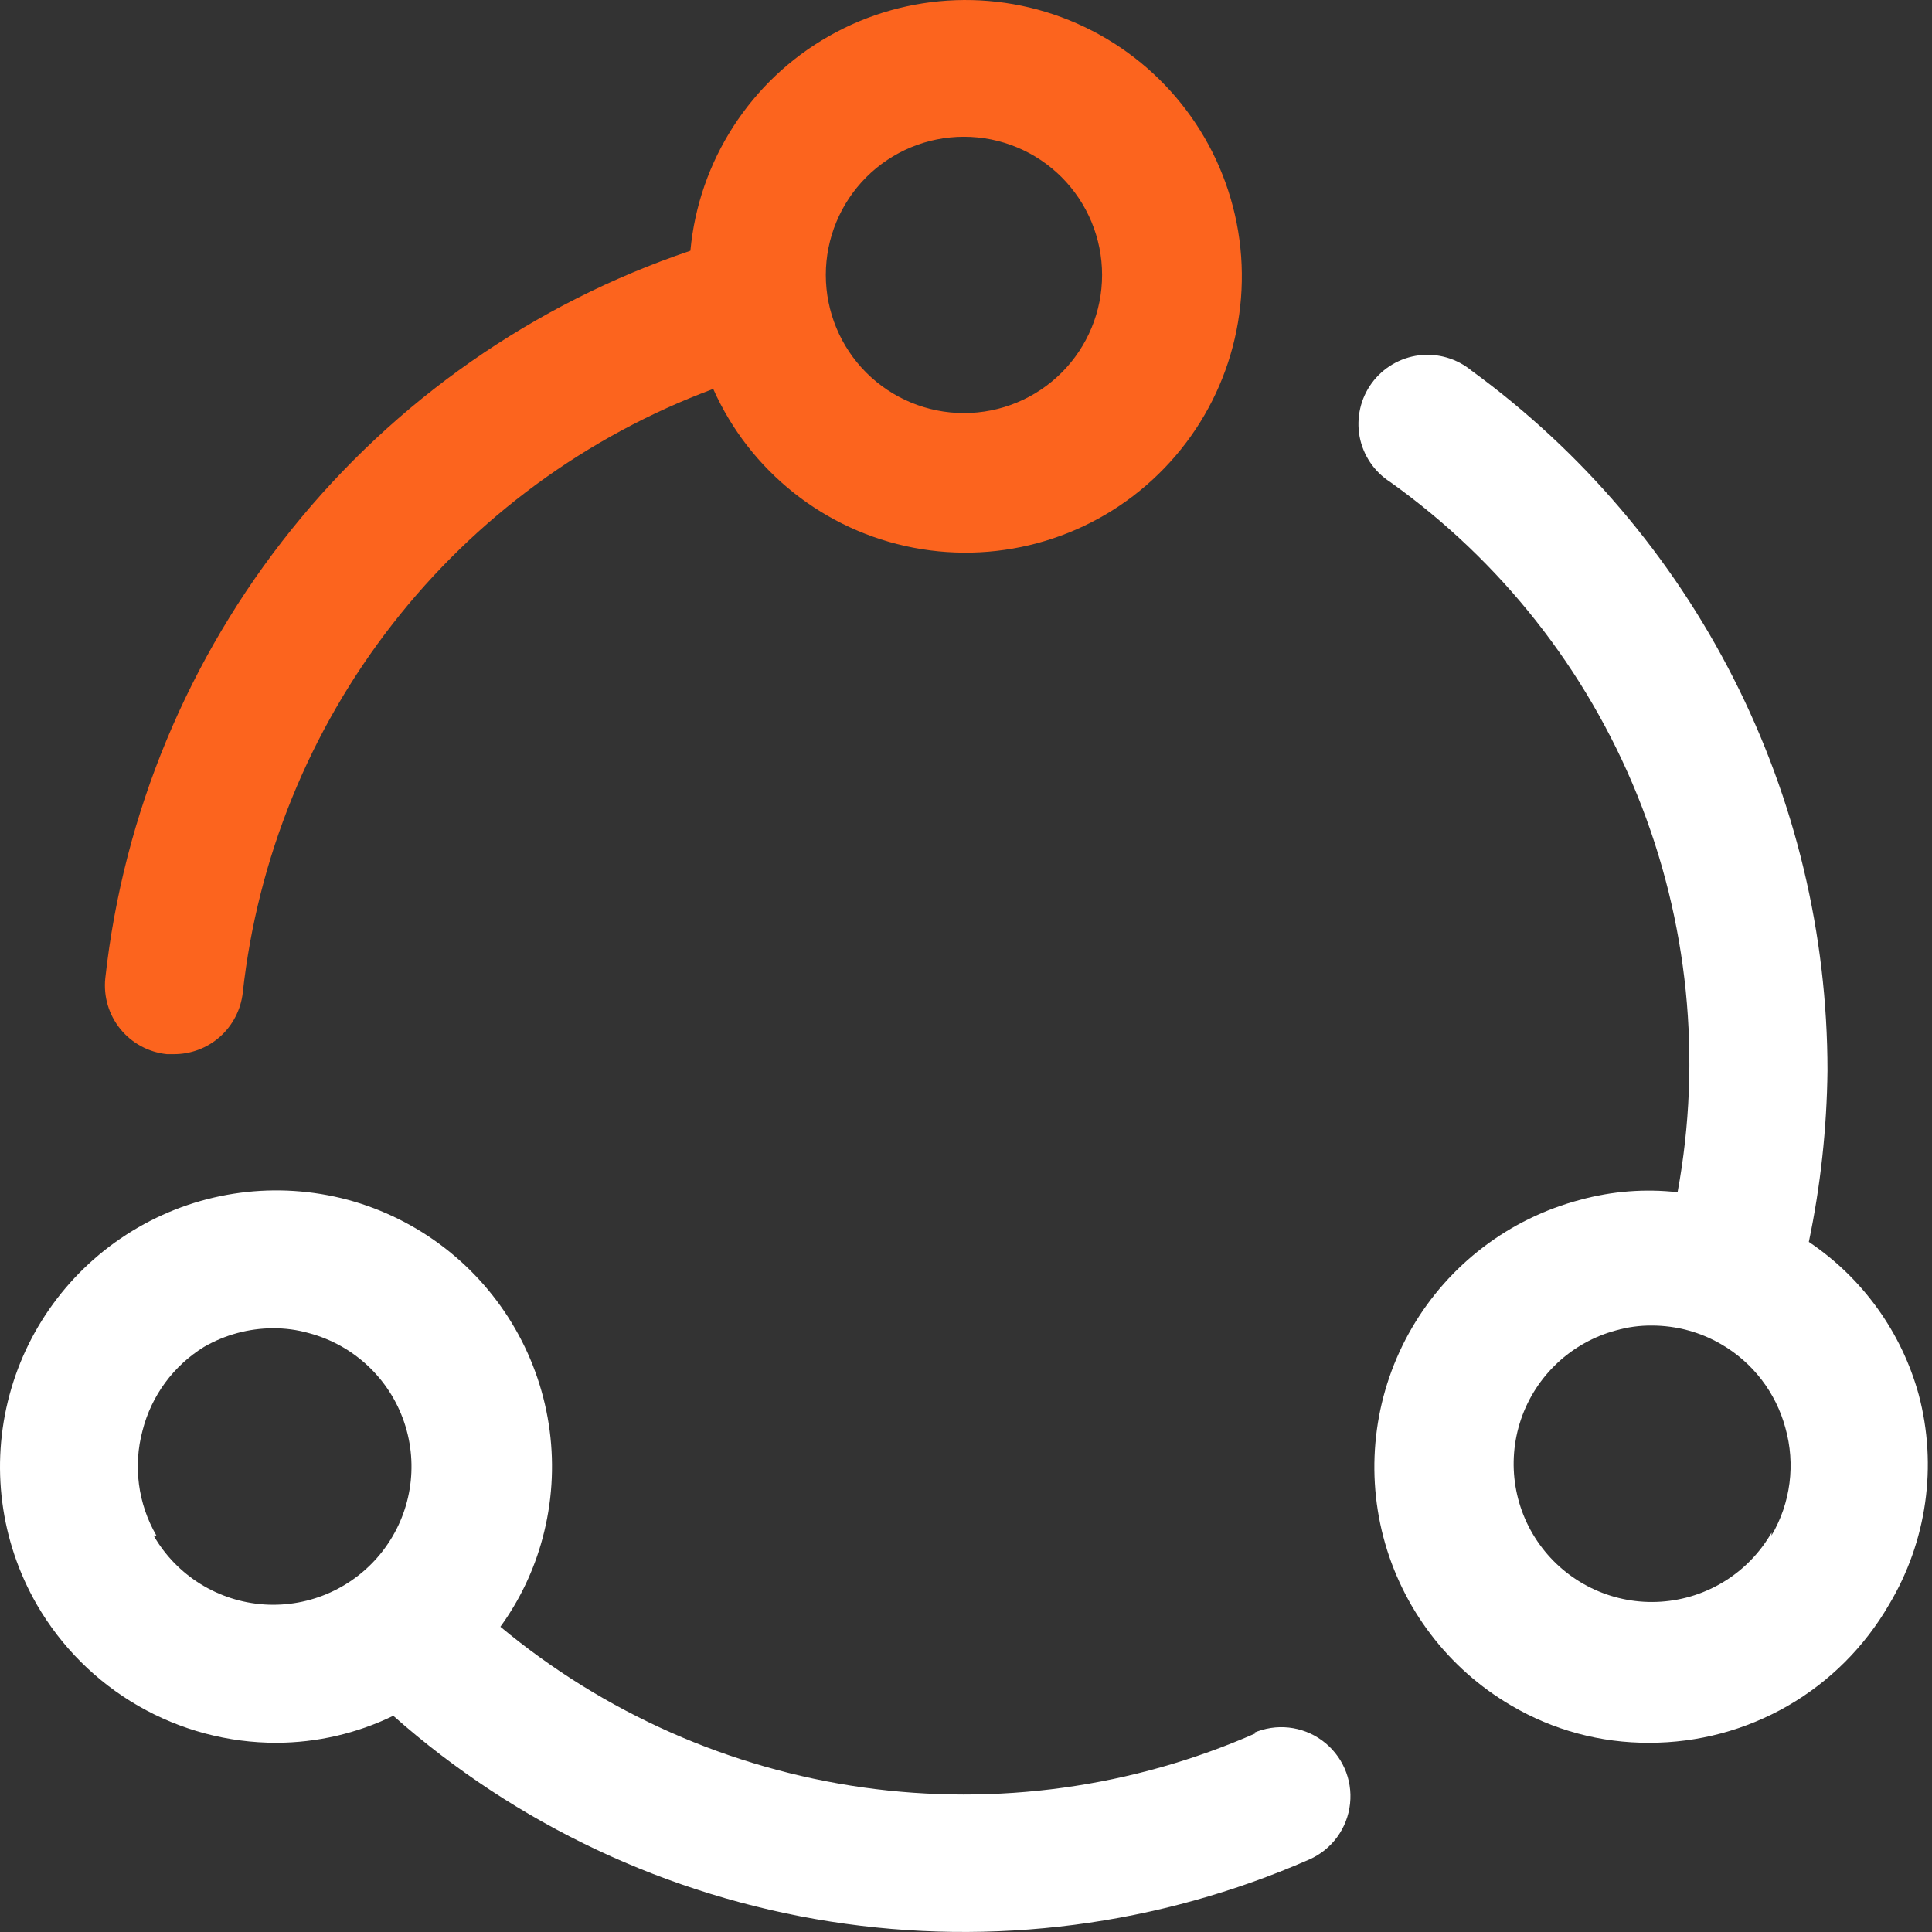
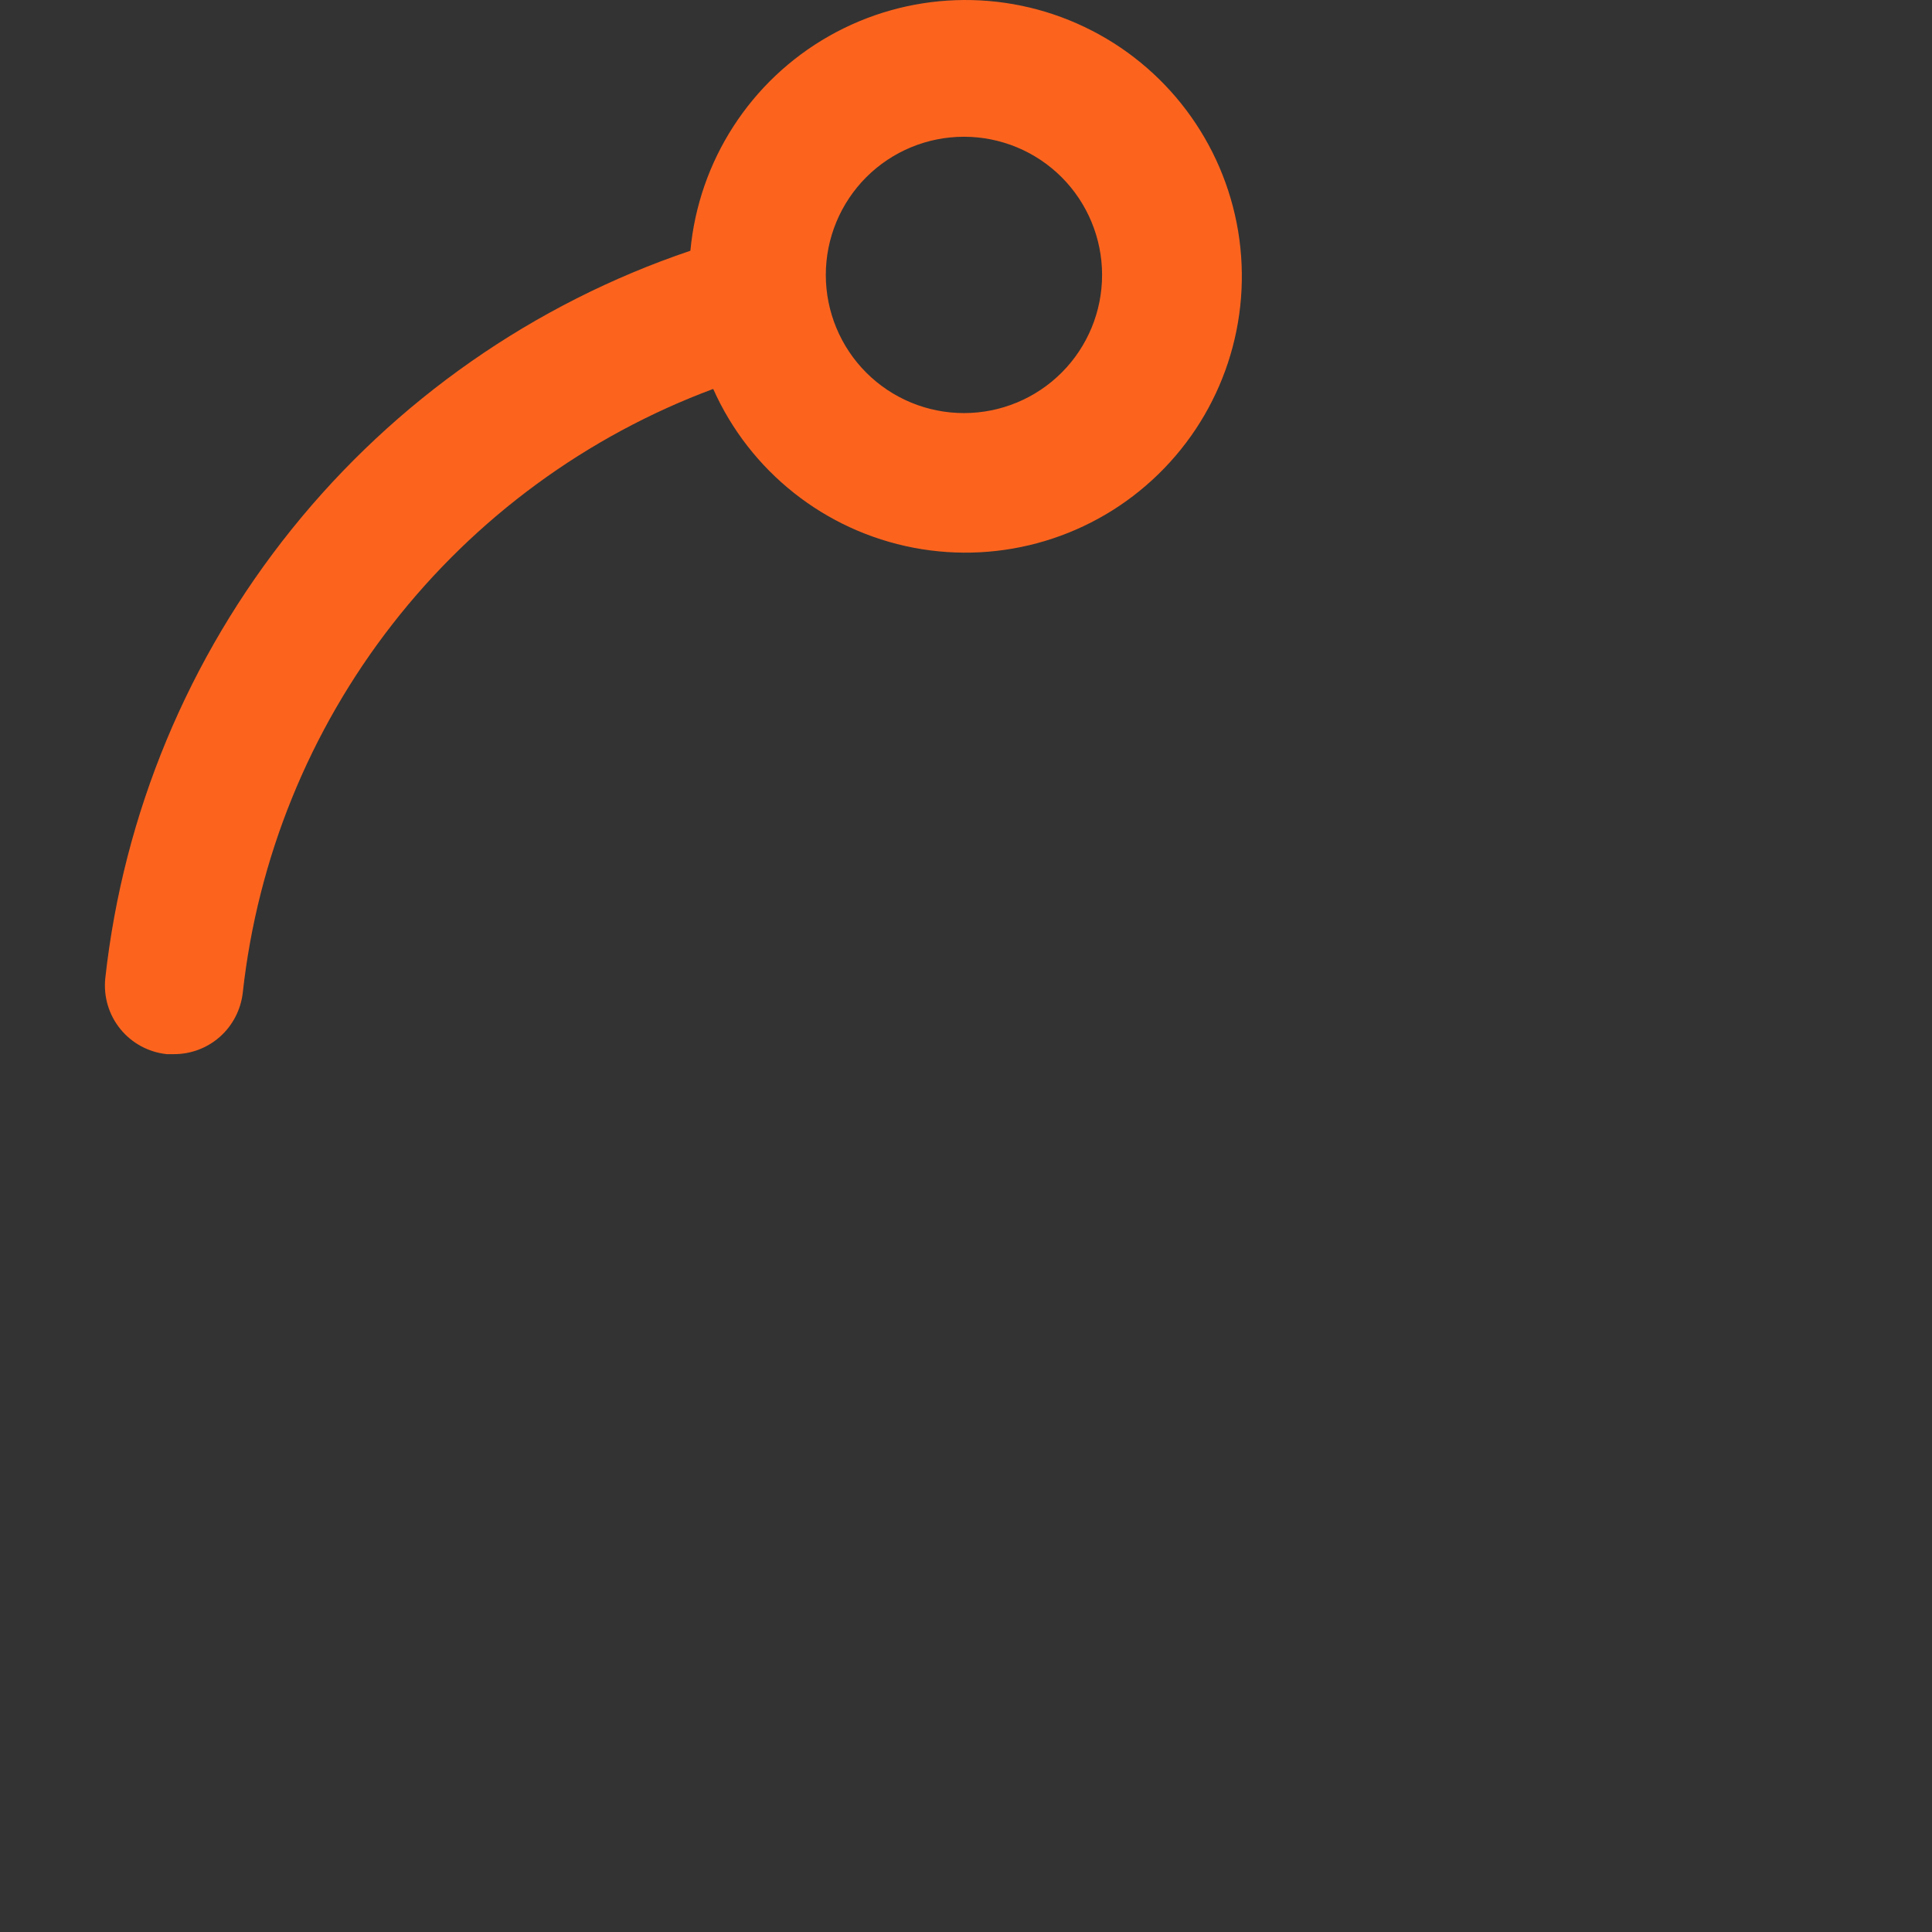
<svg xmlns="http://www.w3.org/2000/svg" width="32" height="32" viewBox="0 0 32 32" fill="none">
  <rect x="0" y="0" width="32" height="32" fill="#333333" stroke="none" />
  <path d="M2.762 17.46H2.876C3.159 17.462 3.433 17.359 3.644 17.171C3.855 16.983 3.989 16.723 4.021 16.442C4.266 14.217 5.124 12.104 6.5 10.338C7.876 8.572 9.715 7.223 11.813 6.442C12.422 7.808 13.661 8.79 15.131 9.072C16.6 9.353 18.115 8.899 19.186 7.854C20.258 6.81 20.751 5.308 20.508 3.832C20.264 2.355 19.314 1.091 17.964 0.447C16.614 -0.198 15.034 -0.142 13.732 0.597C12.431 1.335 11.573 2.664 11.435 4.153C8.84 5.03 6.549 6.63 4.833 8.764C3.116 10.899 2.044 13.479 1.744 16.201C1.712 16.504 1.801 16.806 1.992 17.042C2.183 17.278 2.46 17.428 2.762 17.46ZM15.966 2.265C16.573 2.265 17.155 2.506 17.584 2.935C18.013 3.365 18.254 3.947 18.254 4.554C18.254 5.16 18.013 5.743 17.584 6.172C17.155 6.601 16.573 6.842 15.966 6.842C15.359 6.842 14.777 6.601 14.348 6.172C13.919 5.743 13.678 5.16 13.678 4.554C13.678 3.947 13.919 3.365 14.348 2.935C14.777 2.506 15.359 2.265 15.966 2.265Z" fill="#FC641E" />
-   <path d="M20.805 28.705C18.762 29.605 16.507 29.917 14.296 29.606C12.085 29.294 10.004 28.372 8.288 26.944C8.609 26.502 8.845 26.006 8.986 25.479C9.301 24.308 9.138 23.059 8.533 22.008C7.928 20.957 6.93 20.188 5.759 19.872C4.587 19.559 3.339 19.723 2.289 20.33C1.238 20.936 0.471 21.935 0.157 23.106C-0.158 24.278 0.005 25.526 0.61 26.577C1.013 27.274 1.592 27.852 2.289 28.254C2.986 28.656 3.776 28.867 4.581 28.866C5.251 28.864 5.912 28.711 6.514 28.419C8.552 30.223 11.064 31.405 13.753 31.827C16.441 32.249 19.194 31.892 21.686 30.799C22.061 30.634 22.318 30.281 22.361 29.874C22.405 29.468 22.228 29.069 21.898 28.828C21.568 28.586 21.134 28.54 20.759 28.705L20.805 28.705ZM2.59 25.433C2.285 24.907 2.203 24.281 2.361 23.694C2.508 23.117 2.873 22.621 3.379 22.309C3.727 22.108 4.121 22.001 4.523 22C4.724 21.999 4.925 22.026 5.118 22.081C5.857 22.278 6.448 22.831 6.694 23.555C6.94 24.28 6.808 25.078 6.342 25.685C5.877 26.291 5.139 26.625 4.376 26.575C3.613 26.524 2.925 26.096 2.544 25.433L2.59 25.433Z" fill="white" />
-   <path d="M31.78 23.099C31.496 22.066 30.85 21.168 29.96 20.57C30.155 19.637 30.258 18.686 30.269 17.733C30.269 15.473 29.735 13.246 28.711 11.232C27.687 9.218 26.202 7.474 24.377 6.142C24.134 5.94 23.819 5.847 23.505 5.885C23.192 5.924 22.908 6.09 22.721 6.345C22.535 6.599 22.462 6.92 22.519 7.231C22.577 7.541 22.761 7.814 23.027 7.984C24.856 9.289 26.276 11.089 27.119 13.172C27.962 15.256 28.193 17.536 27.786 19.747C27.246 19.686 26.698 19.729 26.173 19.873C25 20.182 23.998 20.944 23.387 21.992C22.776 23.039 22.606 24.286 22.913 25.459C23.221 26.633 23.982 27.636 25.029 28.248C25.722 28.657 26.513 28.87 27.317 28.866C28.122 28.867 28.912 28.656 29.61 28.255C30.307 27.853 30.885 27.274 31.288 26.578C31.915 25.532 32.093 24.277 31.78 23.099L31.78 23.099ZM29.343 25.387H29.342C28.961 26.05 28.274 26.478 27.511 26.529C26.748 26.58 26.01 26.246 25.544 25.639C25.078 25.033 24.947 24.234 25.192 23.51C25.438 22.786 26.029 22.233 26.768 22.035C26.962 21.98 27.162 21.953 27.363 21.955C27.765 21.956 28.16 22.062 28.507 22.264C29.031 22.567 29.413 23.064 29.571 23.648C29.742 24.25 29.659 24.895 29.342 25.433L29.343 25.387Z" fill="white" />
</svg>